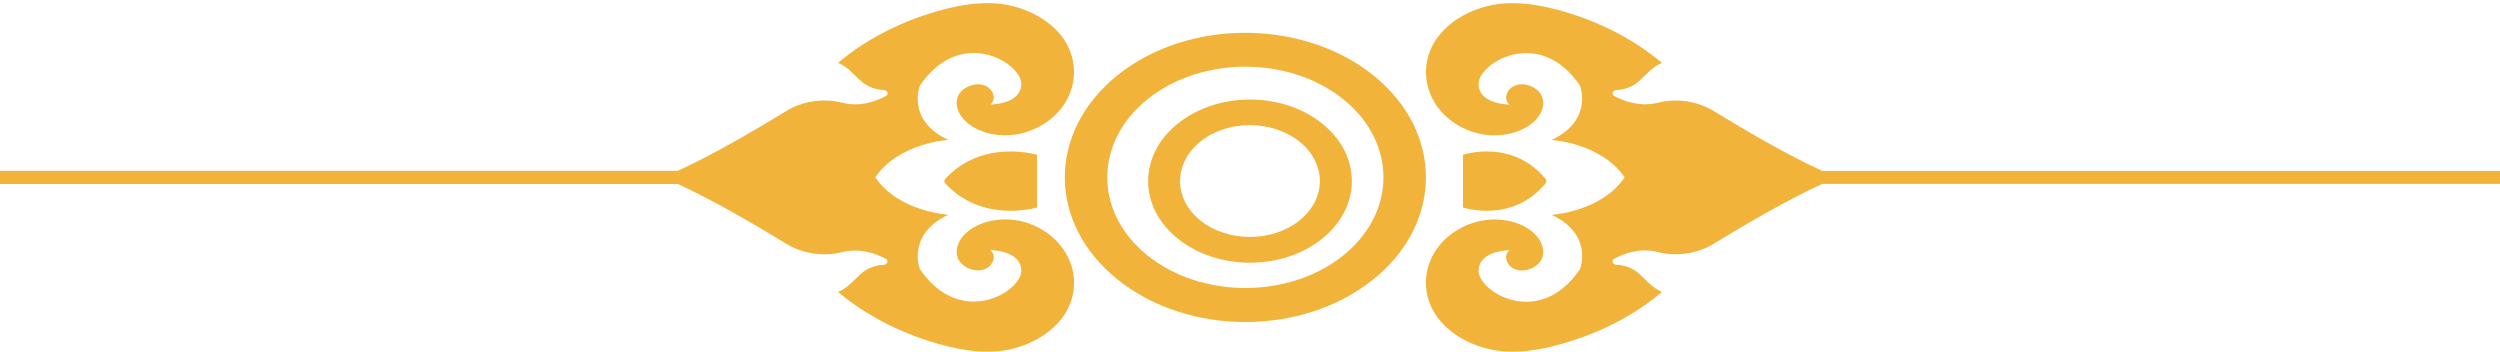
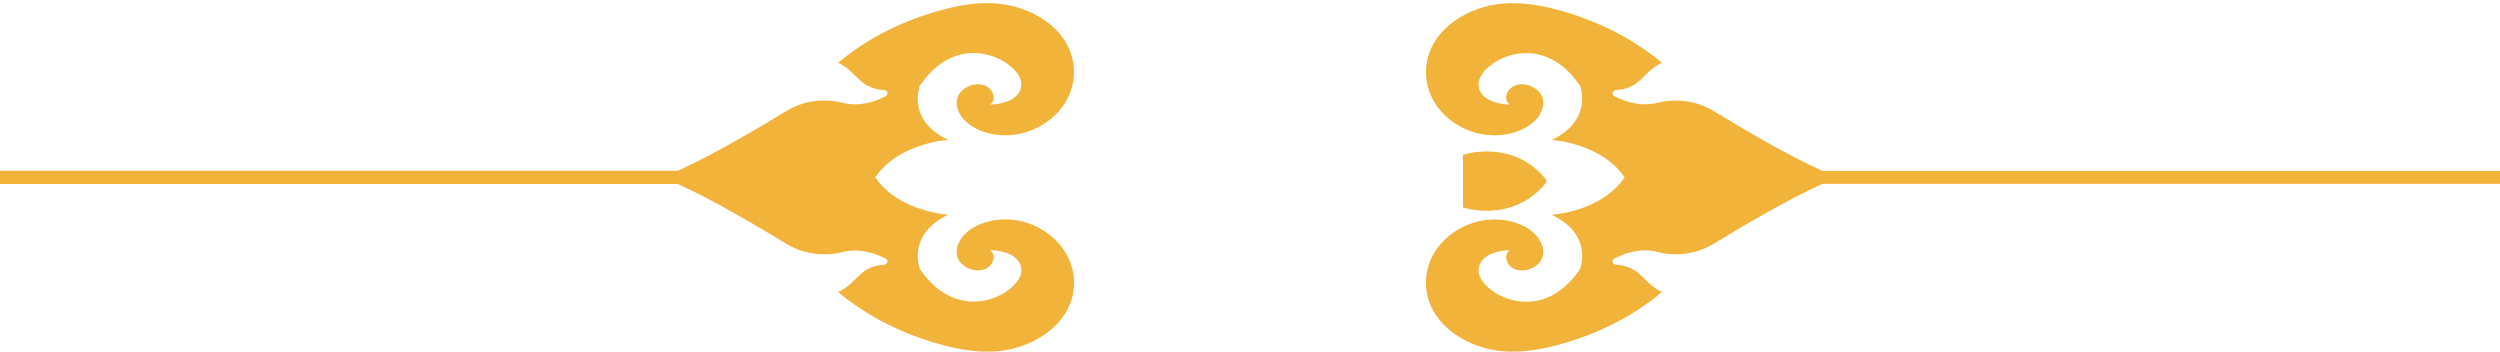
<svg xmlns="http://www.w3.org/2000/svg" fill="none" height="38" viewBox="0 0 270 38" width="270">
  <g fill="#f2b33b">
-     <path d="m120.714 8.107c-7.619 6.104-7.619 15.989 0 22.093 7.618 6.104 19.954 6.104 27.572 0 7.619-6.104 7.619-15.989 0-22.093-7.639-6.087-19.976-6.087-27.572 0zm24.335 19.499c-5.819 4.663-15.279 4.663-21.098 0s-5.819-12.242 0-16.905c5.819-4.663 15.279-4.663 21.098 0 5.819 4.663 5.819 12.242 0 16.905z" />
-     <path d="m127.221 13.33c-4.295 3.44-4.295 9.021 0 12.461s11.263 3.44 15.558 0 4.295-9.021 0-12.461c-4.295-3.44-11.263-3.44-15.558 0zm13.104 10.495c-2.937 2.352-7.713 2.352-10.672 0-2.936-2.352-2.936-6.178 0-8.547 2.937-2.352 7.714-2.352 10.672 0 2.958 2.369 2.958 6.195 0 8.547z" />
-     <path d="m109.894 23.809c-2.084-.377-4.448.188-5.737 1.524-.688.719-1.053 1.695-.709 2.551.343.856 1.547 1.507 2.643 1.267 1.096-.24 1.654-1.507.859-2.14 0 0 3.353 0 3.353 2.243s-6.555 6.284-10.96-.205c0 0-1.461-3.733 3.073-5.856 0 0-5.351-.308-7.886-4.041 2.536-3.733 7.886-4.041 7.886-4.041-4.556-2.123-3.073-5.856-3.073-5.856 4.405-6.507 10.96-2.449 10.96-.205 0 2.243-3.353 2.243-3.353 2.243.795-.633.237-1.901-.859-2.14s-2.3.411-2.643 1.267c-.344.856.021 1.832.709 2.551 1.289 1.353 3.653 1.901 5.737 1.524 2.085-.377 3.847-1.558 4.9-3.031 1.525-2.123 1.59-4.88.215-7.055-1.397-2.192-4.234-3.75-7.285-4.024-1.977-.171-3.976.154-5.845.651-4.319 1.13-8.252 3.116-11.368 5.754 1.182.479 1.827 1.49 2.793 2.226 0 0 .881.668 2.106.702.451.017.623.479.236.668-1.182.634-2.858 1.181-4.706.702-2.063-.514-4.298-.154-5.995.89-3.223 1.969-8.058 4.812-11.754 6.473h-73.191v1.421h73.191c3.696 1.661 8.531 4.503 11.754 6.473 1.719 1.044 3.954 1.404 5.995.89 1.848-.462 3.524.086 4.706.702.365.205.193.651-.236.668-1.225.034-2.106.702-2.106.702-.946.736-1.612 1.747-2.793 2.226 3.116 2.62 7.07 4.623 11.368 5.753 1.891.497 3.889.822 5.845.651 3.051-.274 5.888-1.832 7.285-4.024 1.396-2.192 1.31-4.932-.215-7.055-1.053-1.49-2.815-2.671-4.9-3.048z" />
-     <path d="m102 19.418v.285c4.022 4.511 10 2.703 10 2.703v-5.691s-5.978-1.808-10 2.703z" />
+     <path d="m109.894 23.809c-2.084-.377-4.448.188-5.737 1.524-.688.719-1.053 1.695-.709 2.551.343.856 1.547 1.507 2.643 1.267 1.096-.24 1.654-1.507.859-2.14 0 0 3.353 0 3.353 2.243s-6.555 6.284-10.96-.205c0 0-1.461-3.733 3.073-5.856 0 0-5.351-.308-7.886-4.041 2.536-3.733 7.886-4.041 7.886-4.041-4.556-2.123-3.073-5.856-3.073-5.856 4.405-6.507 10.96-2.449 10.96-.205 0 2.243-3.353 2.243-3.353 2.243.795-.633.237-1.901-.859-2.14s-2.3.411-2.643 1.267c-.344.856.021 1.832.709 2.551 1.289 1.353 3.653 1.901 5.737 1.524 2.085-.377 3.847-1.558 4.9-3.031 1.525-2.123 1.59-4.88.215-7.055-1.397-2.192-4.234-3.75-7.285-4.024-1.977-.171-3.976.154-5.845.651-4.319 1.13-8.252 3.116-11.368 5.754 1.182.479 1.827 1.49 2.793 2.226 0 0 .881.668 2.106.702.451.017.623.479.236.668-1.182.634-2.858 1.181-4.706.702-2.063-.514-4.298-.154-5.995.89-3.223 1.969-8.058 4.812-11.754 6.473h-73.191v1.421h73.191c3.696 1.661 8.531 4.503 11.754 6.473 1.719 1.044 3.954 1.404 5.995.89 1.848-.462 3.524.086 4.706.702.365.205.193.651-.236.668-1.225.034-2.106.702-2.106.702-.946.736-1.612 1.747-2.793 2.226 3.116 2.62 7.07 4.623 11.368 5.753 1.891.497 3.889.822 5.845.651 3.051-.274 5.888-1.832 7.285-4.024 1.396-2.192 1.31-4.932-.215-7.055-1.053-1.49-2.815-2.671-4.9-3.048" />
    <path d="m167 19.703v-.285c-3.619-4.511-9-2.703-9-2.703v5.691s5.381 1.808 9-2.703z" />
    <path d="m270 18.458h-73.185c-3.696-1.662-8.53-4.505-11.753-6.476-1.719-1.045-3.954-1.405-5.995-.891-1.848.463-3.524-.086-4.706-.702-.365-.206-.193-.651.236-.668 1.225-.034 2.106-.702 2.106-.702.946-.737 1.612-1.747 2.794-2.227-3.116-2.621-7.07-4.625-11.367-5.756-1.891-.497-3.889-.822-5.845-.651-3.051.274-5.887 1.833-7.284 4.026-1.396 2.193-1.31 4.934.194 7.058 1.053 1.473 2.814 2.672 4.899 3.032 2.084.377 4.448-.188 5.737-1.525.687-.72 1.053-1.696.709-2.553-.344-.857-1.547-1.508-2.643-1.268s-1.655 1.508-.86 2.141c0 0-3.351 0-3.351-2.244 0-2.244 6.553-6.287 10.958.206 0 0 1.461 3.735-3.073 5.859 0 0 5.351.308 7.886 4.043-2.535 3.735-7.886 4.043-7.886 4.043 4.555 2.124 3.073 5.859 3.073 5.859-4.405 6.51-10.958 2.45-10.958.206 0-2.244 3.351-2.244 3.351-2.244-.795.634-.236 1.902.86 2.142 1.096.24 2.299-.411 2.643-1.268.344-.857-.022-1.833-.709-2.553-1.289-1.353-3.653-1.901-5.737-1.525-2.085.377-3.846 1.559-4.899 3.032-1.526 2.124-1.59 4.883-.194 7.058 1.397 2.193 4.233 3.752 7.284 4.026 1.977.171 3.976-.154 5.845-.651 4.319-1.131 8.251-3.118 11.367-5.756-1.182-.48-1.827-1.49-2.794-2.227 0 0-.881-.668-2.106-.702-.451-.017-.623-.48-.236-.668 1.182-.634 2.858-1.182 4.706-.702 2.063.514 4.297.154 5.995-.891 3.223-1.97 8.057-4.814 11.753-6.476h73.185" />
  </g>
</svg>